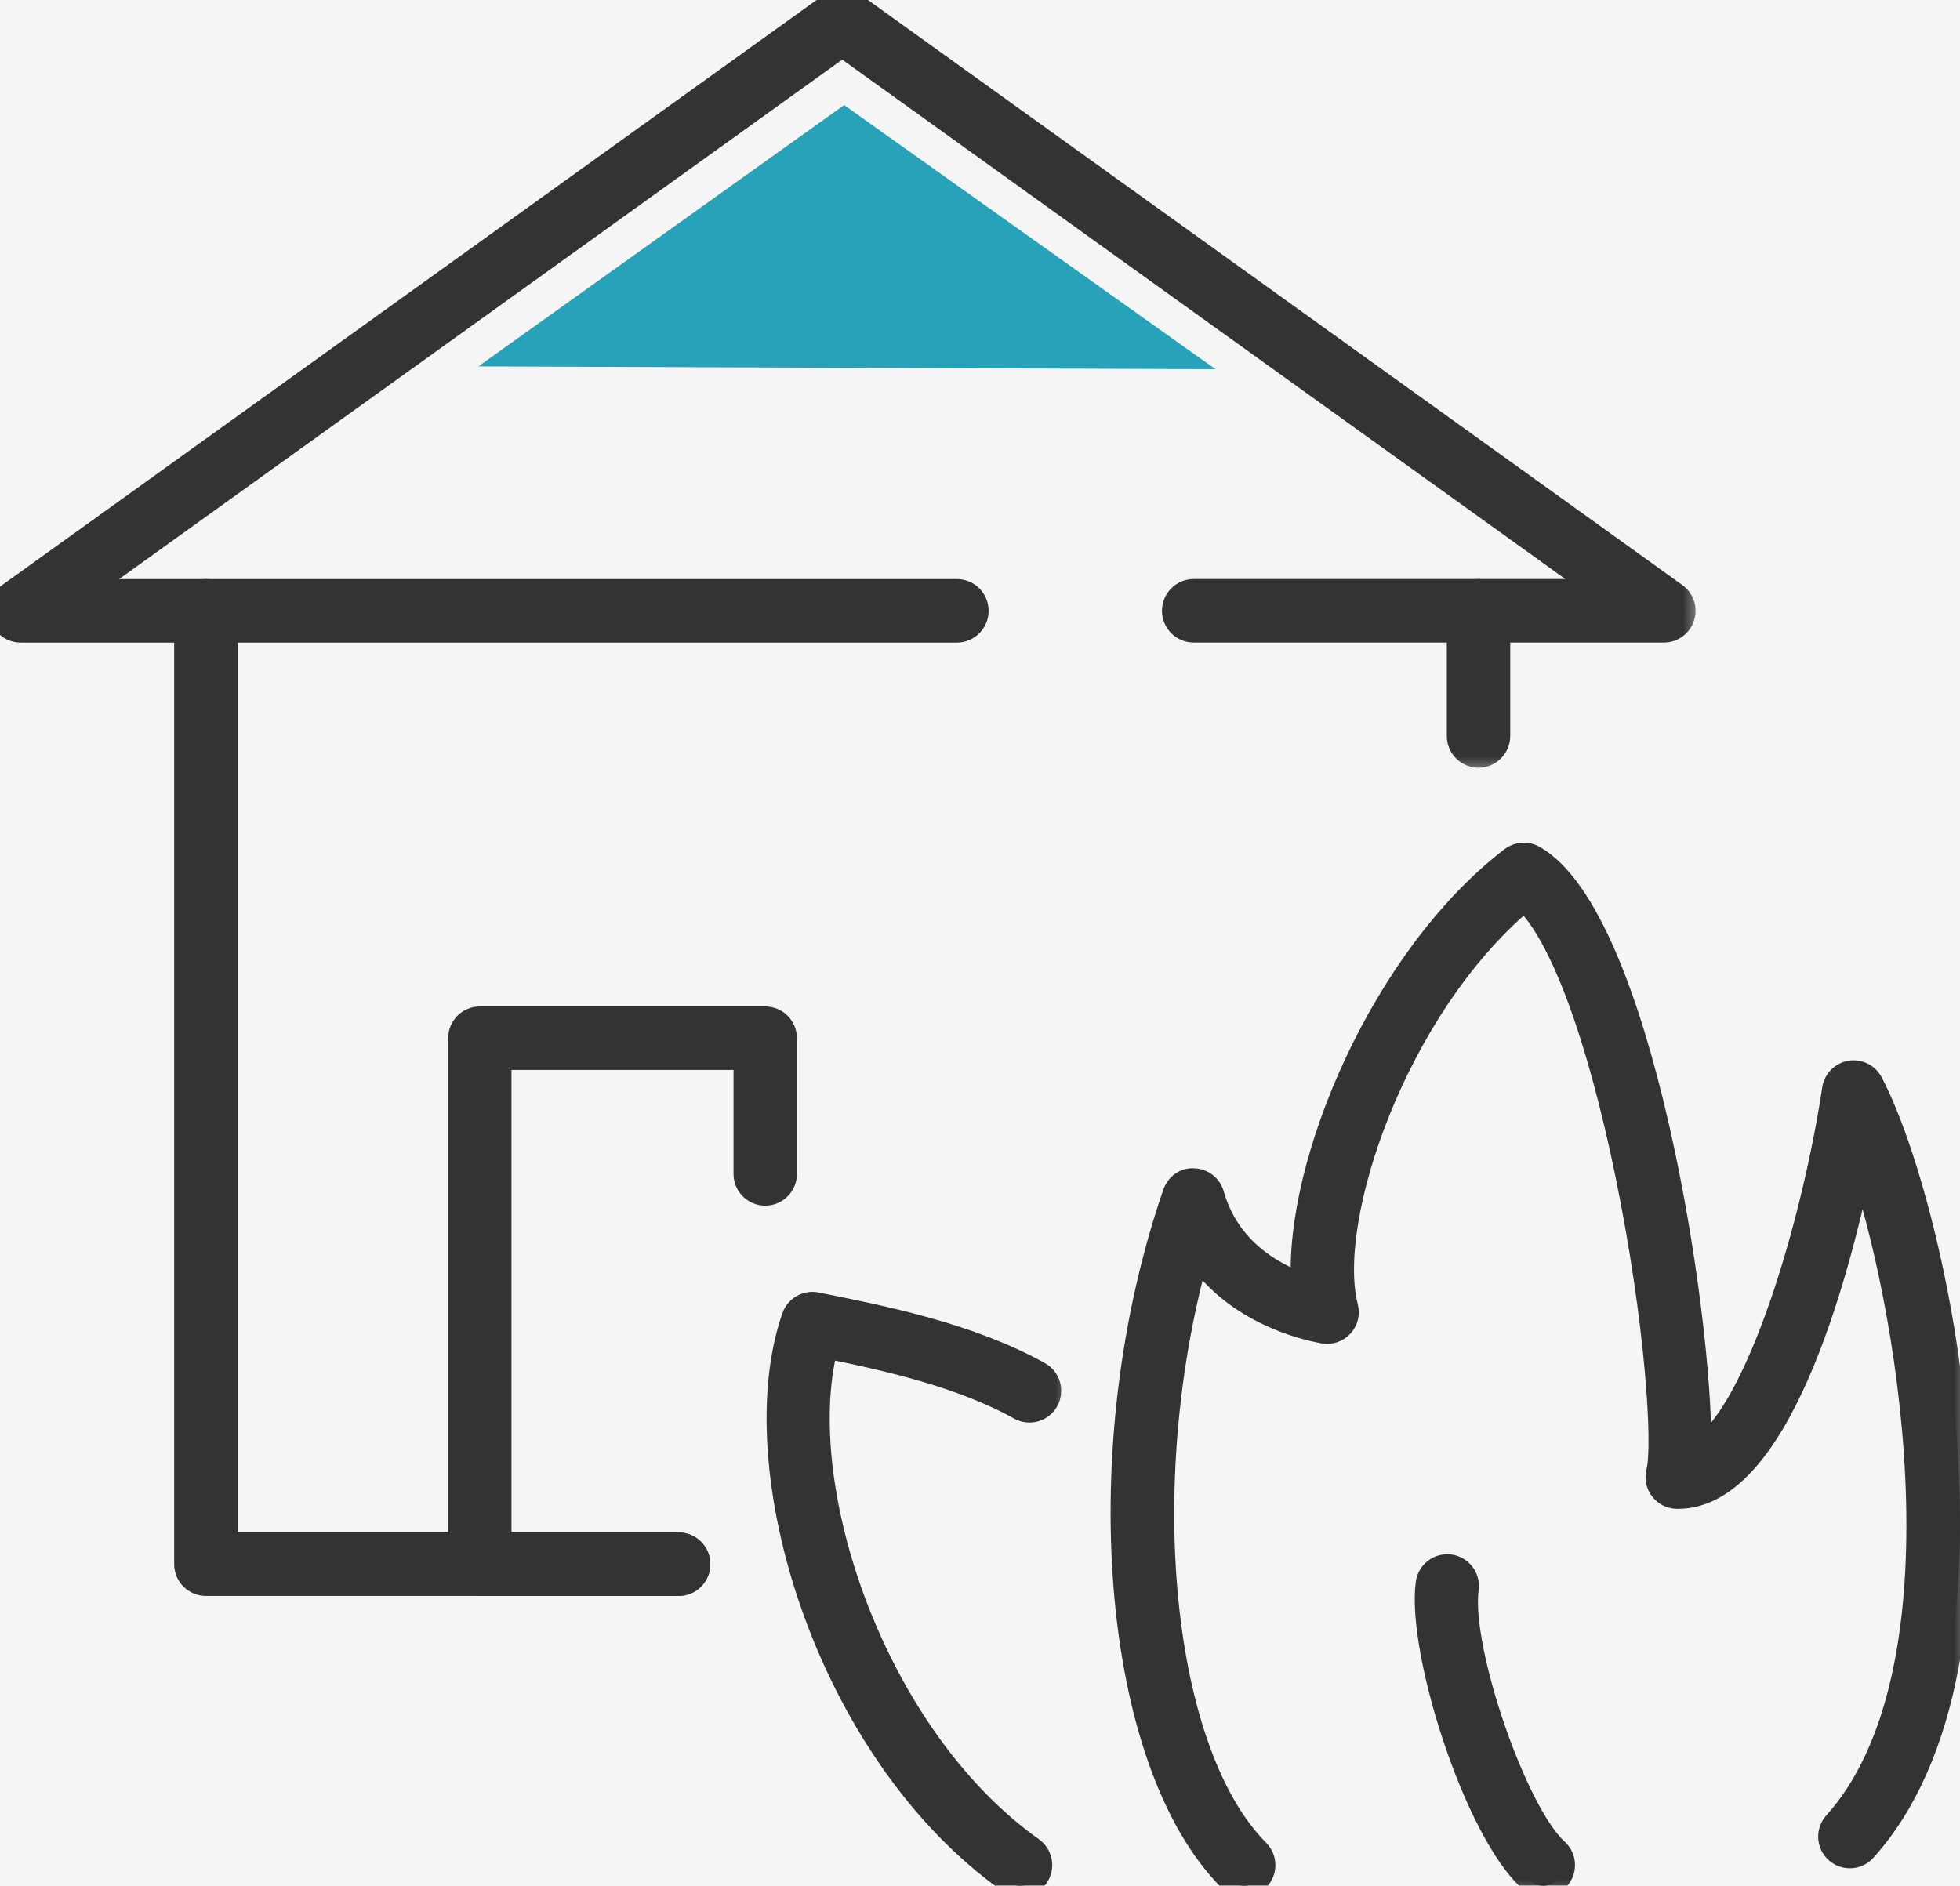
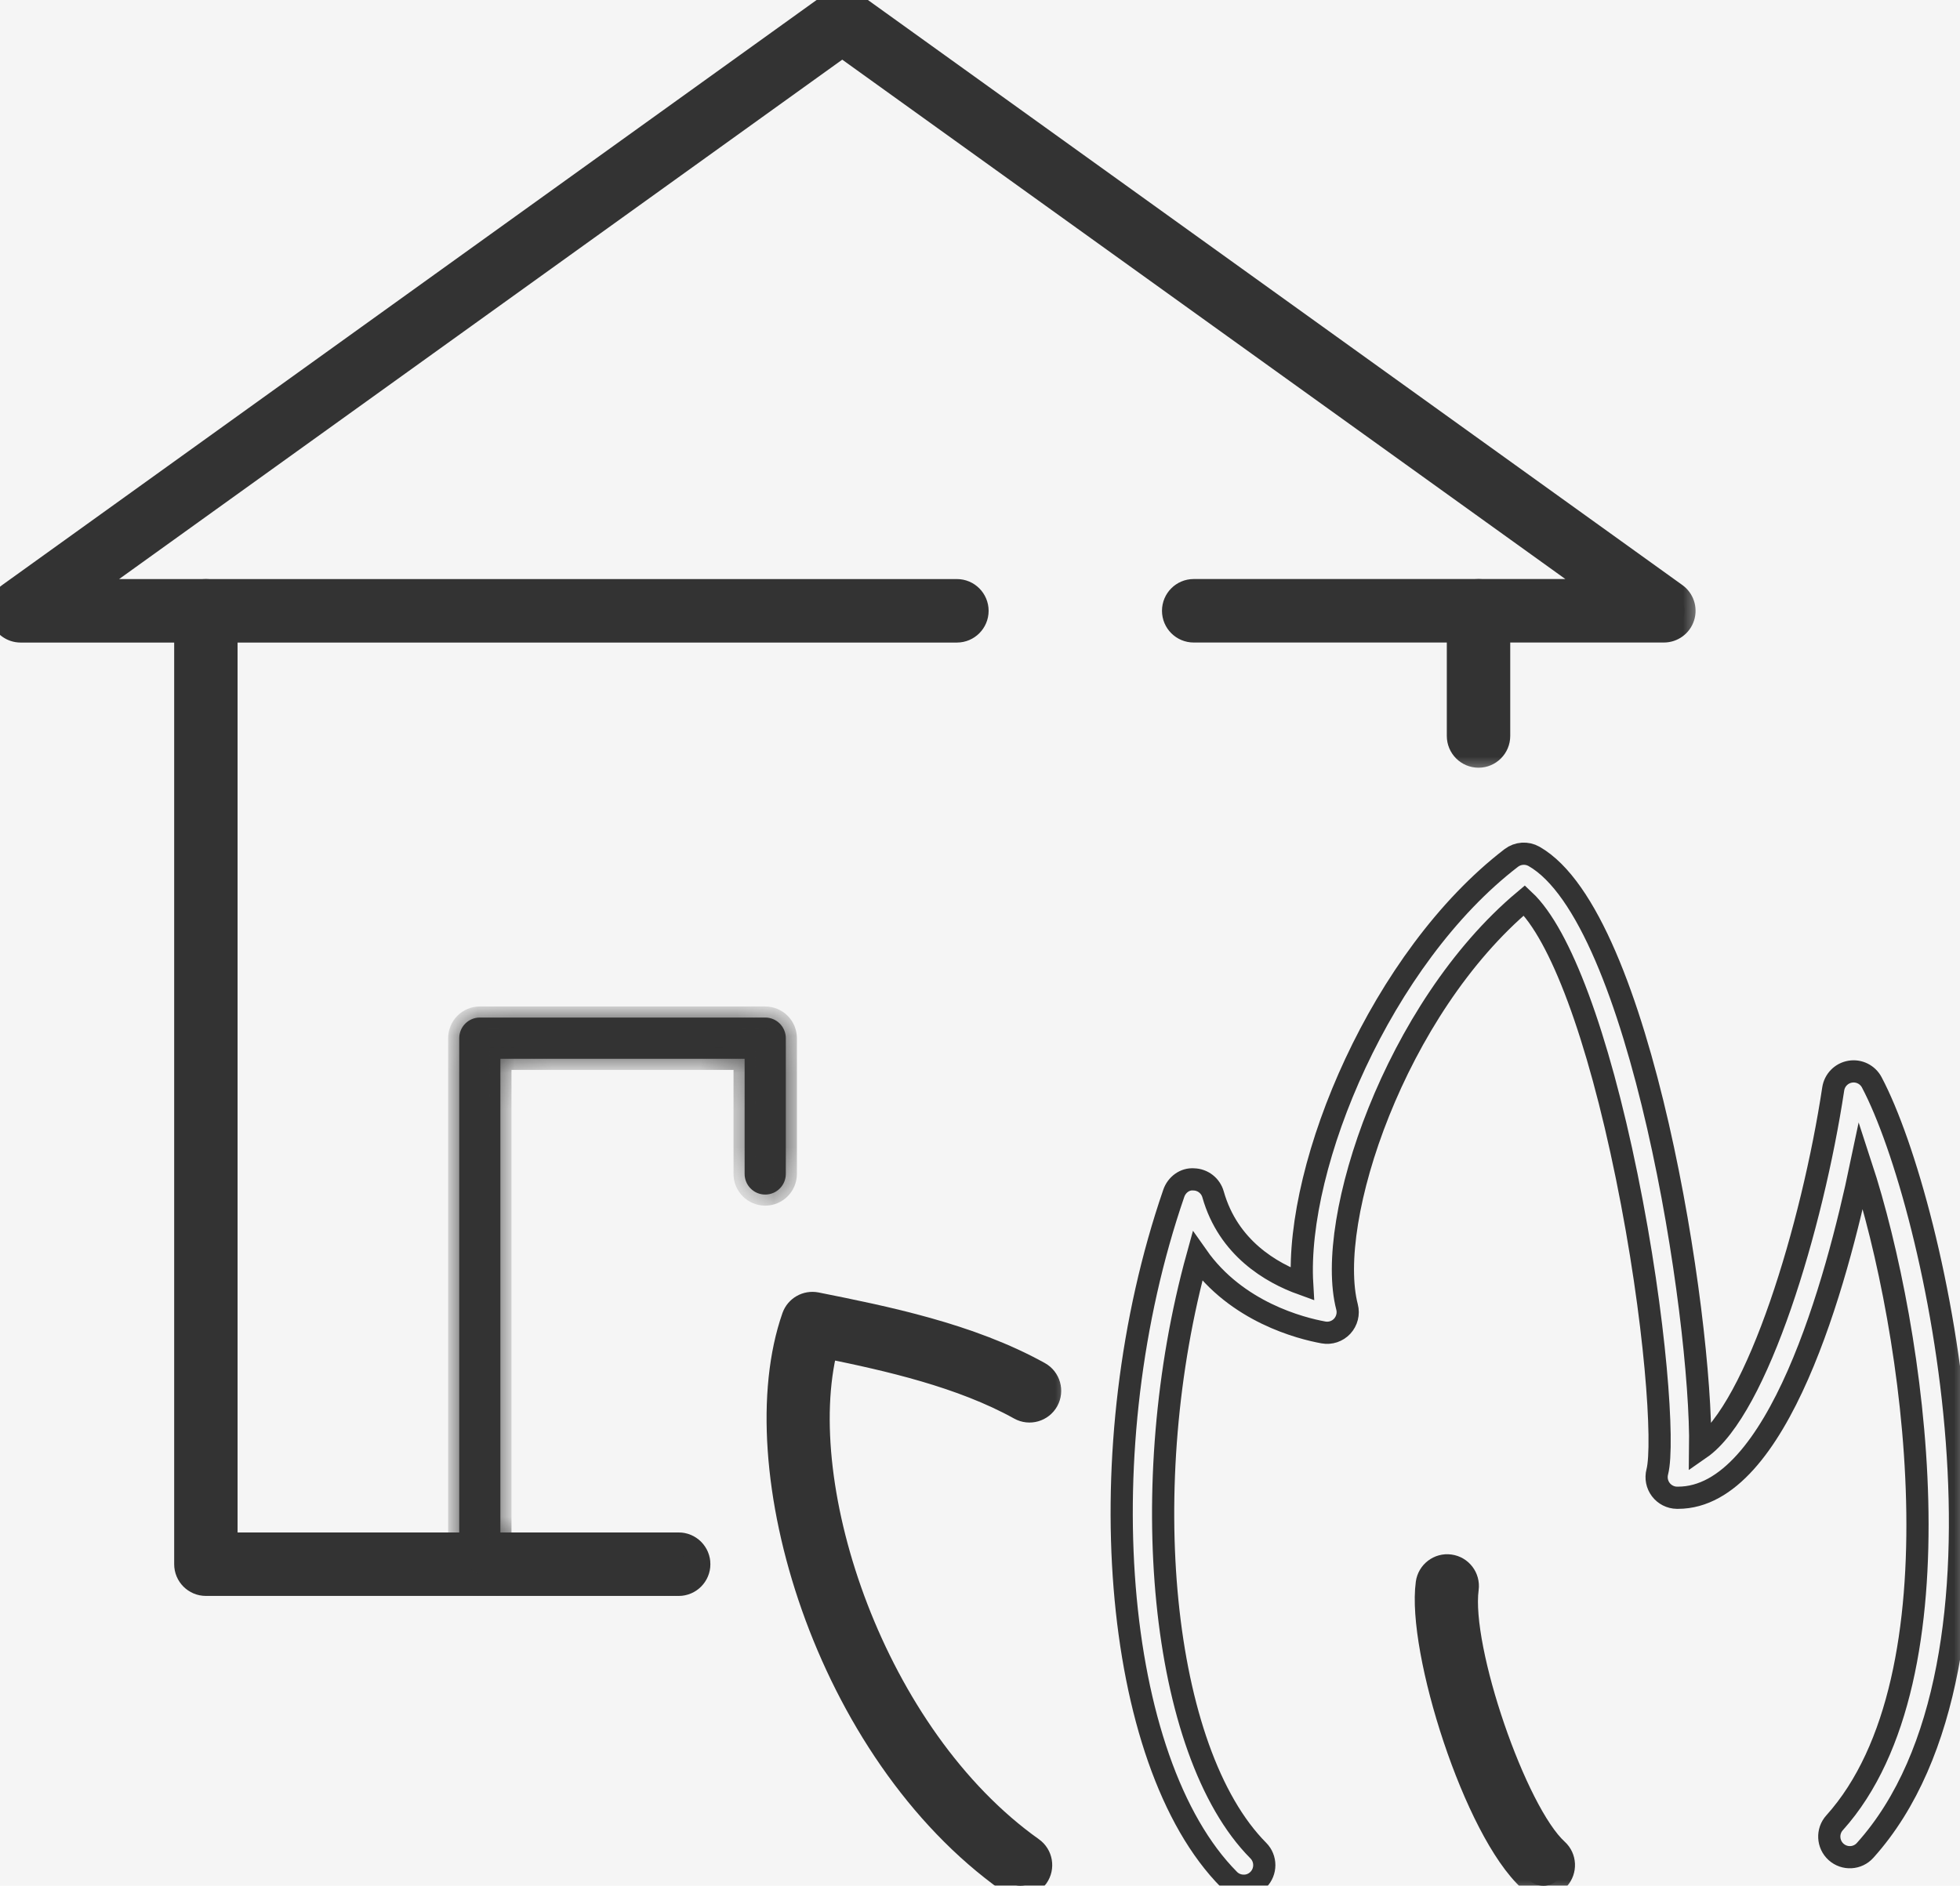
<svg xmlns="http://www.w3.org/2000/svg" width="53" height="51" viewBox="0 0 53 51" fill="none">
  <rect width="53" height="51" fill="#F2F2F2" />
  <rect width="884" height="1909" transform="translate(-679 -1212)" fill="white" />
  <g clip-path="url(#clip0_4722_1323)">
    <rect width="53" height="51" fill="#F5F5F5" />
    <mask id="path-1-outside-1_4722_1323" maskUnits="userSpaceOnUse" x="4.01" y="14.961" width="16" height="29" fill="black">
      <rect fill="white" x="4.01" y="14.961" width="16" height="29" />
      <path d="M18.351 42.862H5.567C5.259 42.862 5.01 42.612 5.01 42.304V16.52C5.01 16.211 5.259 15.961 5.567 15.961C5.875 15.961 6.124 16.211 6.124 16.52V41.746H18.352C18.659 41.746 18.909 41.996 18.909 42.304C18.909 42.612 18.659 42.862 18.352 42.862H18.351Z" />
    </mask>
    <path d="M18.351 42.862H5.567C5.259 42.862 5.01 42.612 5.01 42.304V16.52C5.01 16.211 5.259 15.961 5.567 15.961C5.875 15.961 6.124 16.211 6.124 16.52V41.746H18.352C18.659 41.746 18.909 41.996 18.909 42.304C18.909 42.612 18.659 42.862 18.352 42.862H18.351Z" fill="#333333" />
    <path d="M18.351 42.862H5.567C5.259 42.862 5.01 42.612 5.01 42.304V16.52C5.01 16.211 5.259 15.961 5.567 15.961C5.875 15.961 6.124 16.211 6.124 16.52V41.746H18.352C18.659 41.746 18.909 41.996 18.909 42.304C18.909 42.612 18.659 42.862 18.352 42.862H18.351Z" stroke="#333333" stroke-width="0.6" mask="url(#path-1-outside-1_4722_1323)" />
    <mask id="path-2-outside-2_4722_1323" maskUnits="userSpaceOnUse" x="38.423" y="14.961" width="3" height="6" fill="black">
      <rect fill="white" x="38.423" y="14.961" width="3" height="6" />
-       <path d="M39.981 20.463C39.673 20.463 39.423 20.213 39.423 19.904V16.52C39.423 16.211 39.673 15.961 39.981 15.961C40.288 15.961 40.538 16.211 40.538 16.52V19.904C40.538 20.213 40.288 20.463 39.981 20.463Z" />
+       <path d="M39.981 20.463V16.52C39.423 16.211 39.673 15.961 39.981 15.961C40.288 15.961 40.538 16.211 40.538 16.52V19.904C40.538 20.213 40.288 20.463 39.981 20.463Z" />
    </mask>
    <path d="M39.981 20.463C39.673 20.463 39.423 20.213 39.423 19.904V16.52C39.423 16.211 39.673 15.961 39.981 15.961C40.288 15.961 40.538 16.211 40.538 16.52V19.904C40.538 20.213 40.288 20.463 39.981 20.463Z" fill="#333333" />
    <path d="M39.981 20.463C39.673 20.463 39.423 20.213 39.423 19.904V16.52C39.423 16.211 39.673 15.961 39.981 15.961C40.288 15.961 40.538 16.211 40.538 16.52V19.904C40.538 20.213 40.288 20.463 39.981 20.463Z" stroke="#333333" stroke-width="0.6" mask="url(#path-2-outside-2_4722_1323)" />
    <mask id="path-3-outside-3_4722_1323" maskUnits="userSpaceOnUse" x="-0.999" y="-1" width="47" height="19" fill="black">
      <rect fill="white" x="-0.999" y="-1" width="47" height="19" />
      <path d="M44.992 17.077H32.278C31.971 17.077 31.721 16.827 31.721 16.519C31.721 16.21 31.971 15.96 32.278 15.96H43.26L22.775 1.244L2.289 15.961H25.876C26.183 15.961 26.433 16.211 26.433 16.52C26.433 16.828 26.183 17.078 25.876 17.078H0.558C0.316 17.078 0.102 16.921 0.028 16.691C-0.047 16.46 0.037 16.208 0.233 16.067L22.451 0.104C22.645 -0.035 22.905 -0.035 23.1 0.104L45.317 16.066C45.514 16.207 45.597 16.459 45.523 16.69C45.449 16.92 45.235 17.077 44.993 17.077H44.992Z" />
    </mask>
    <path d="M44.992 17.077H32.278C31.971 17.077 31.721 16.827 31.721 16.519C31.721 16.21 31.971 15.96 32.278 15.96H43.26L22.775 1.244L2.289 15.961H25.876C26.183 15.961 26.433 16.211 26.433 16.52C26.433 16.828 26.183 17.078 25.876 17.078H0.558C0.316 17.078 0.102 16.921 0.028 16.691C-0.047 16.46 0.037 16.208 0.233 16.067L22.451 0.104C22.645 -0.035 22.905 -0.035 23.1 0.104L45.317 16.066C45.514 16.207 45.597 16.459 45.523 16.69C45.449 16.92 45.235 17.077 44.993 17.077H44.992Z" fill="#333333" />
    <path d="M44.992 17.077H32.278C31.971 17.077 31.721 16.827 31.721 16.519C31.721 16.21 31.971 15.96 32.278 15.96H43.26L22.775 1.244L2.289 15.961H25.876C26.183 15.961 26.433 16.211 26.433 16.52C26.433 16.828 26.183 17.078 25.876 17.078H0.558C0.316 17.078 0.102 16.921 0.028 16.691C-0.047 16.46 0.037 16.208 0.233 16.067L22.451 0.104C22.645 -0.035 22.905 -0.035 23.1 0.104L45.317 16.066C45.514 16.207 45.597 16.459 45.523 16.69C45.449 16.92 45.235 17.077 44.993 17.077H44.992Z" stroke="#333333" stroke-width="0.6" mask="url(#path-3-outside-3_4722_1323)" />
    <mask id="path-4-outside-4_4722_1323" maskUnits="userSpaceOnUse" x="11.418" y="26.52" width="11" height="17" fill="black">
-       <rect fill="white" x="11.418" y="26.52" width="11" height="17" />
      <path d="M18.351 42.862H12.975C12.667 42.862 12.418 42.612 12.418 42.304V28.079C12.418 27.77 12.667 27.52 12.975 27.52H20.692C21 27.52 21.249 27.77 21.249 28.079V31.749C21.249 32.057 21 32.307 20.692 32.307C20.384 32.307 20.135 32.057 20.135 31.749V28.636H13.531V41.746H18.35C18.657 41.746 18.907 41.996 18.907 42.304C18.907 42.612 18.657 42.862 18.35 42.862H18.351Z" />
    </mask>
    <path d="M18.351 42.862H12.975C12.667 42.862 12.418 42.612 12.418 42.304V28.079C12.418 27.77 12.667 27.52 12.975 27.52H20.692C21 27.52 21.249 27.77 21.249 28.079V31.749C21.249 32.057 21 32.307 20.692 32.307C20.384 32.307 20.135 32.057 20.135 31.749V28.636H13.531V41.746H18.35C18.657 41.746 18.907 41.996 18.907 42.304C18.907 42.612 18.657 42.862 18.35 42.862H18.351Z" fill="#333333" />
    <path d="M18.351 42.862H12.975C12.667 42.862 12.418 42.612 12.418 42.304V28.079C12.418 27.77 12.667 27.52 12.975 27.52H20.692C21 27.52 21.249 27.77 21.249 28.079V31.749C21.249 32.057 21 32.307 20.692 32.307C20.384 32.307 20.135 32.057 20.135 31.749V28.636H13.531V41.746H18.35C18.657 41.746 18.907 41.996 18.907 42.304C18.907 42.612 18.657 42.862 18.35 42.862H18.351Z" stroke="#333333" stroke-width="0.6" mask="url(#path-4-outside-4_4722_1323)" />
-     <path d="M12.935 9.909L22.826 2.842L32.87 9.986L12.935 9.909Z" fill="#27A2B8" />
    <mask id="path-6-outside-5_4722_1323" maskUnits="userSpaceOnUse" x="29.332" y="22.089" width="24" height="30" fill="black">
      <rect fill="white" x="29.332" y="22.089" width="24" height="30" />
      <path d="M33.631 51C33.488 51 33.344 50.946 33.236 50.836C30.062 47.64 29.377 39.139 31.74 32.273C31.82 32.042 32.038 31.876 32.282 31.897C32.525 31.903 32.736 32.068 32.802 32.302C33.213 33.752 34.372 34.424 35.212 34.727C35.021 31.474 37.36 25.895 40.867 23.203C41.046 23.067 41.287 23.051 41.481 23.161C44.376 24.807 46.025 35.615 45.974 39.178C47.528 38.101 49.012 33.151 49.572 29.45C49.608 29.212 49.793 29.024 50.029 28.984C50.266 28.943 50.502 29.06 50.614 29.272C52.375 32.602 55.048 44.916 50.435 50.043C50.23 50.273 49.878 50.291 49.649 50.085C49.421 49.879 49.402 49.525 49.609 49.297C53.16 45.348 51.775 35.947 50.323 31.516C49.668 34.643 48.079 40.506 45.375 40.507C45.364 40.507 45.353 40.507 45.343 40.507C45.172 40.504 45.012 40.422 44.909 40.286C44.806 40.15 44.771 39.973 44.814 39.808C45.004 39.086 44.78 35.694 43.987 31.809C43.206 27.984 42.192 25.264 41.221 24.351C37.726 27.283 35.818 33.005 36.425 35.347C36.473 35.531 36.423 35.727 36.295 35.867C36.166 36.006 35.974 36.071 35.787 36.036C35.179 35.926 33.438 35.486 32.379 33.979C30.682 40.129 31.364 47.369 34.026 50.05C34.242 50.268 34.241 50.621 34.024 50.838C33.915 50.947 33.773 51.001 33.631 51.001V51Z" />
    </mask>
-     <path d="M33.631 51C33.488 51 33.344 50.946 33.236 50.836C30.062 47.64 29.377 39.139 31.74 32.273C31.82 32.042 32.038 31.876 32.282 31.897C32.525 31.903 32.736 32.068 32.802 32.302C33.213 33.752 34.372 34.424 35.212 34.727C35.021 31.474 37.36 25.895 40.867 23.203C41.046 23.067 41.287 23.051 41.481 23.161C44.376 24.807 46.025 35.615 45.974 39.178C47.528 38.101 49.012 33.151 49.572 29.45C49.608 29.212 49.793 29.024 50.029 28.984C50.266 28.943 50.502 29.06 50.614 29.272C52.375 32.602 55.048 44.916 50.435 50.043C50.23 50.273 49.878 50.291 49.649 50.085C49.421 49.879 49.402 49.525 49.609 49.297C53.16 45.348 51.775 35.947 50.323 31.516C49.668 34.643 48.079 40.506 45.375 40.507C45.364 40.507 45.353 40.507 45.343 40.507C45.172 40.504 45.012 40.422 44.909 40.286C44.806 40.15 44.771 39.973 44.814 39.808C45.004 39.086 44.78 35.694 43.987 31.809C43.206 27.984 42.192 25.264 41.221 24.351C37.726 27.283 35.818 33.005 36.425 35.347C36.473 35.531 36.423 35.727 36.295 35.867C36.166 36.006 35.974 36.071 35.787 36.036C35.179 35.926 33.438 35.486 32.379 33.979C30.682 40.129 31.364 47.369 34.026 50.05C34.242 50.268 34.241 50.621 34.024 50.838C33.915 50.947 33.773 51.001 33.631 51.001V51Z" fill="#333333" />
    <path d="M33.631 51C33.488 51 33.344 50.946 33.236 50.836C30.062 47.64 29.377 39.139 31.74 32.273C31.82 32.042 32.038 31.876 32.282 31.897C32.525 31.903 32.736 32.068 32.802 32.302C33.213 33.752 34.372 34.424 35.212 34.727C35.021 31.474 37.36 25.895 40.867 23.203C41.046 23.067 41.287 23.051 41.481 23.161C44.376 24.807 46.025 35.615 45.974 39.178C47.528 38.101 49.012 33.151 49.572 29.45C49.608 29.212 49.793 29.024 50.029 28.984C50.266 28.943 50.502 29.06 50.614 29.272C52.375 32.602 55.048 44.916 50.435 50.043C50.23 50.273 49.878 50.291 49.649 50.085C49.421 49.879 49.402 49.525 49.609 49.297C53.16 45.348 51.775 35.947 50.323 31.516C49.668 34.643 48.079 40.506 45.375 40.507C45.364 40.507 45.353 40.507 45.343 40.507C45.172 40.504 45.012 40.422 44.909 40.286C44.806 40.15 44.771 39.973 44.814 39.808C45.004 39.086 44.78 35.694 43.987 31.809C43.206 27.984 42.192 25.264 41.221 24.351C37.726 27.283 35.818 33.005 36.425 35.347C36.473 35.531 36.423 35.727 36.295 35.867C36.166 36.006 35.974 36.071 35.787 36.036C35.179 35.926 33.438 35.486 32.379 33.979C30.682 40.129 31.364 47.369 34.026 50.05C34.242 50.268 34.241 50.621 34.024 50.838C33.915 50.947 33.773 51.001 33.631 51.001V51Z" stroke="#333333" stroke-width="0.6" mask="url(#path-6-outside-5_4722_1323)" />
    <mask id="path-7-outside-6_4722_1323" maskUnits="userSpaceOnUse" x="20.029" y="34.239" width="9" height="18" fill="black">
      <rect fill="white" x="20.029" y="34.239" width="9" height="18" />
      <path d="M27.596 51C27.484 51 27.372 50.966 27.274 50.898C22.315 47.376 20.028 39.655 21.441 35.612C21.533 35.35 21.803 35.196 22.076 35.249C23.924 35.619 26.225 36.08 28.109 37.127C28.378 37.276 28.475 37.616 28.326 37.886C28.176 38.155 27.837 38.252 27.569 38.103C25.994 37.228 24.029 36.784 22.354 36.443C21.399 40.218 23.646 46.953 27.919 49.987C28.169 50.164 28.228 50.513 28.051 50.764C27.942 50.917 27.77 50.999 27.596 50.999V51Z" />
    </mask>
    <path d="M27.596 51C27.484 51 27.372 50.966 27.274 50.898C22.315 47.376 20.028 39.655 21.441 35.612C21.533 35.35 21.803 35.196 22.076 35.249C23.924 35.619 26.225 36.08 28.109 37.127C28.378 37.276 28.475 37.616 28.326 37.886C28.176 38.155 27.837 38.252 27.569 38.103C25.994 37.228 24.029 36.784 22.354 36.443C21.399 40.218 23.646 46.953 27.919 49.987C28.169 50.164 28.228 50.513 28.051 50.764C27.942 50.917 27.77 50.999 27.596 50.999V51Z" fill="#333333" />
    <path d="M27.596 51C27.484 51 27.372 50.966 27.274 50.898C22.315 47.376 20.028 39.655 21.441 35.612C21.533 35.35 21.803 35.196 22.076 35.249C23.924 35.619 26.225 36.08 28.109 37.127C28.378 37.276 28.475 37.616 28.326 37.886C28.176 38.155 27.837 38.252 27.569 38.103C25.994 37.228 24.029 36.784 22.354 36.443C21.399 40.218 23.646 46.953 27.919 49.987C28.169 50.164 28.228 50.513 28.051 50.764C27.942 50.917 27.77 50.999 27.596 50.999V51Z" stroke="#333333" stroke-width="0.6" mask="url(#path-7-outside-6_4722_1323)" />
    <mask id="path-8-outside-7_4722_1323" maskUnits="userSpaceOnUse" x="37.556" y="41.334" width="6" height="10" fill="black">
      <rect fill="white" x="37.556" y="41.334" width="6" height="10" />
      <path d="M41.732 51C41.599 51 41.465 50.952 41.358 50.855C39.874 49.507 38.336 44.641 38.582 42.818C38.623 42.513 38.905 42.297 39.209 42.34C39.514 42.381 39.727 42.662 39.686 42.968C39.468 44.587 40.984 49.008 42.107 50.029C42.335 50.236 42.351 50.588 42.145 50.818C42.035 50.939 41.884 51.001 41.732 51.001V51Z" />
    </mask>
    <path d="M41.732 51C41.599 51 41.465 50.952 41.358 50.855C39.874 49.507 38.336 44.641 38.582 42.818C38.623 42.513 38.905 42.297 39.209 42.34C39.514 42.381 39.727 42.662 39.686 42.968C39.468 44.587 40.984 49.008 42.107 50.029C42.335 50.236 42.351 50.588 42.145 50.818C42.035 50.939 41.884 51.001 41.732 51.001V51Z" fill="#333333" />
    <path d="M41.732 51C41.599 51 41.465 50.952 41.358 50.855C39.874 49.507 38.336 44.641 38.582 42.818C38.623 42.513 38.905 42.297 39.209 42.34C39.514 42.381 39.727 42.662 39.686 42.968C39.468 44.587 40.984 49.008 42.107 50.029C42.335 50.236 42.351 50.588 42.145 50.818C42.035 50.939 41.884 51.001 41.732 51.001V51Z" stroke="#333333" stroke-width="0.6" mask="url(#path-8-outside-7_4722_1323)" />
  </g>
  <defs>
    <clipPath id="clip0_4722_1323">
      <rect width="53" height="51" fill="white" />
    </clipPath>
  </defs>
</svg>